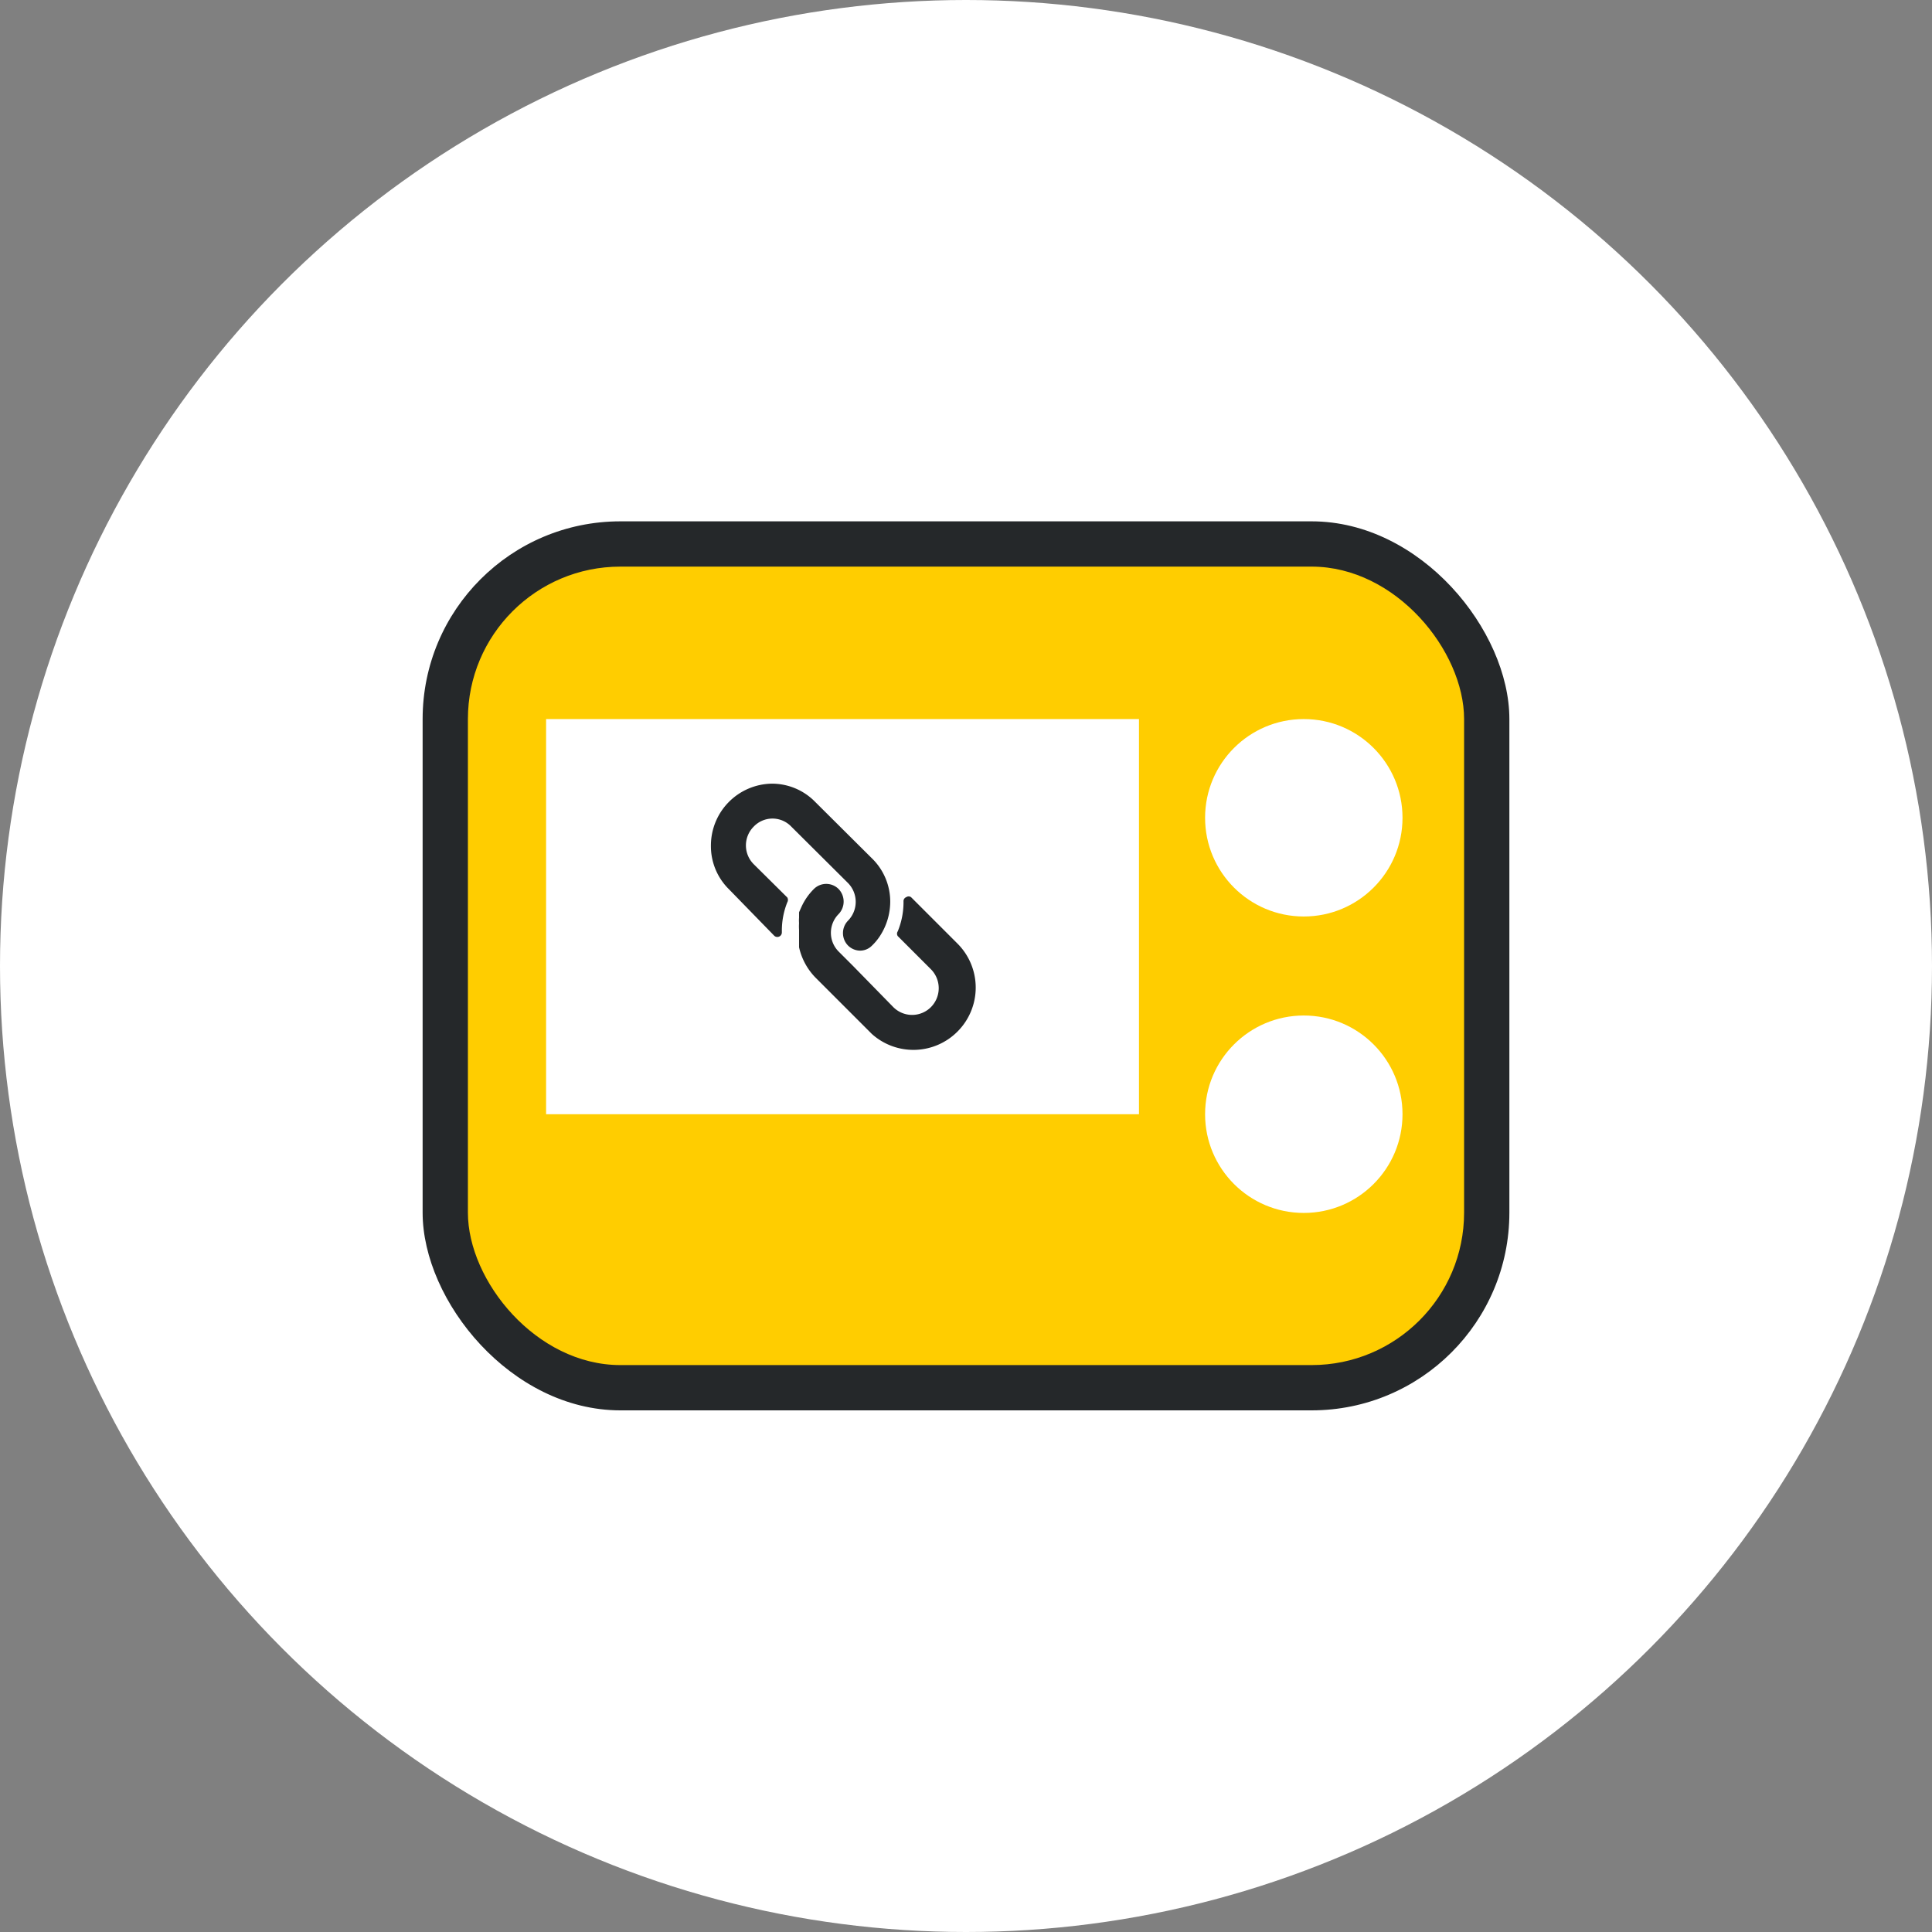
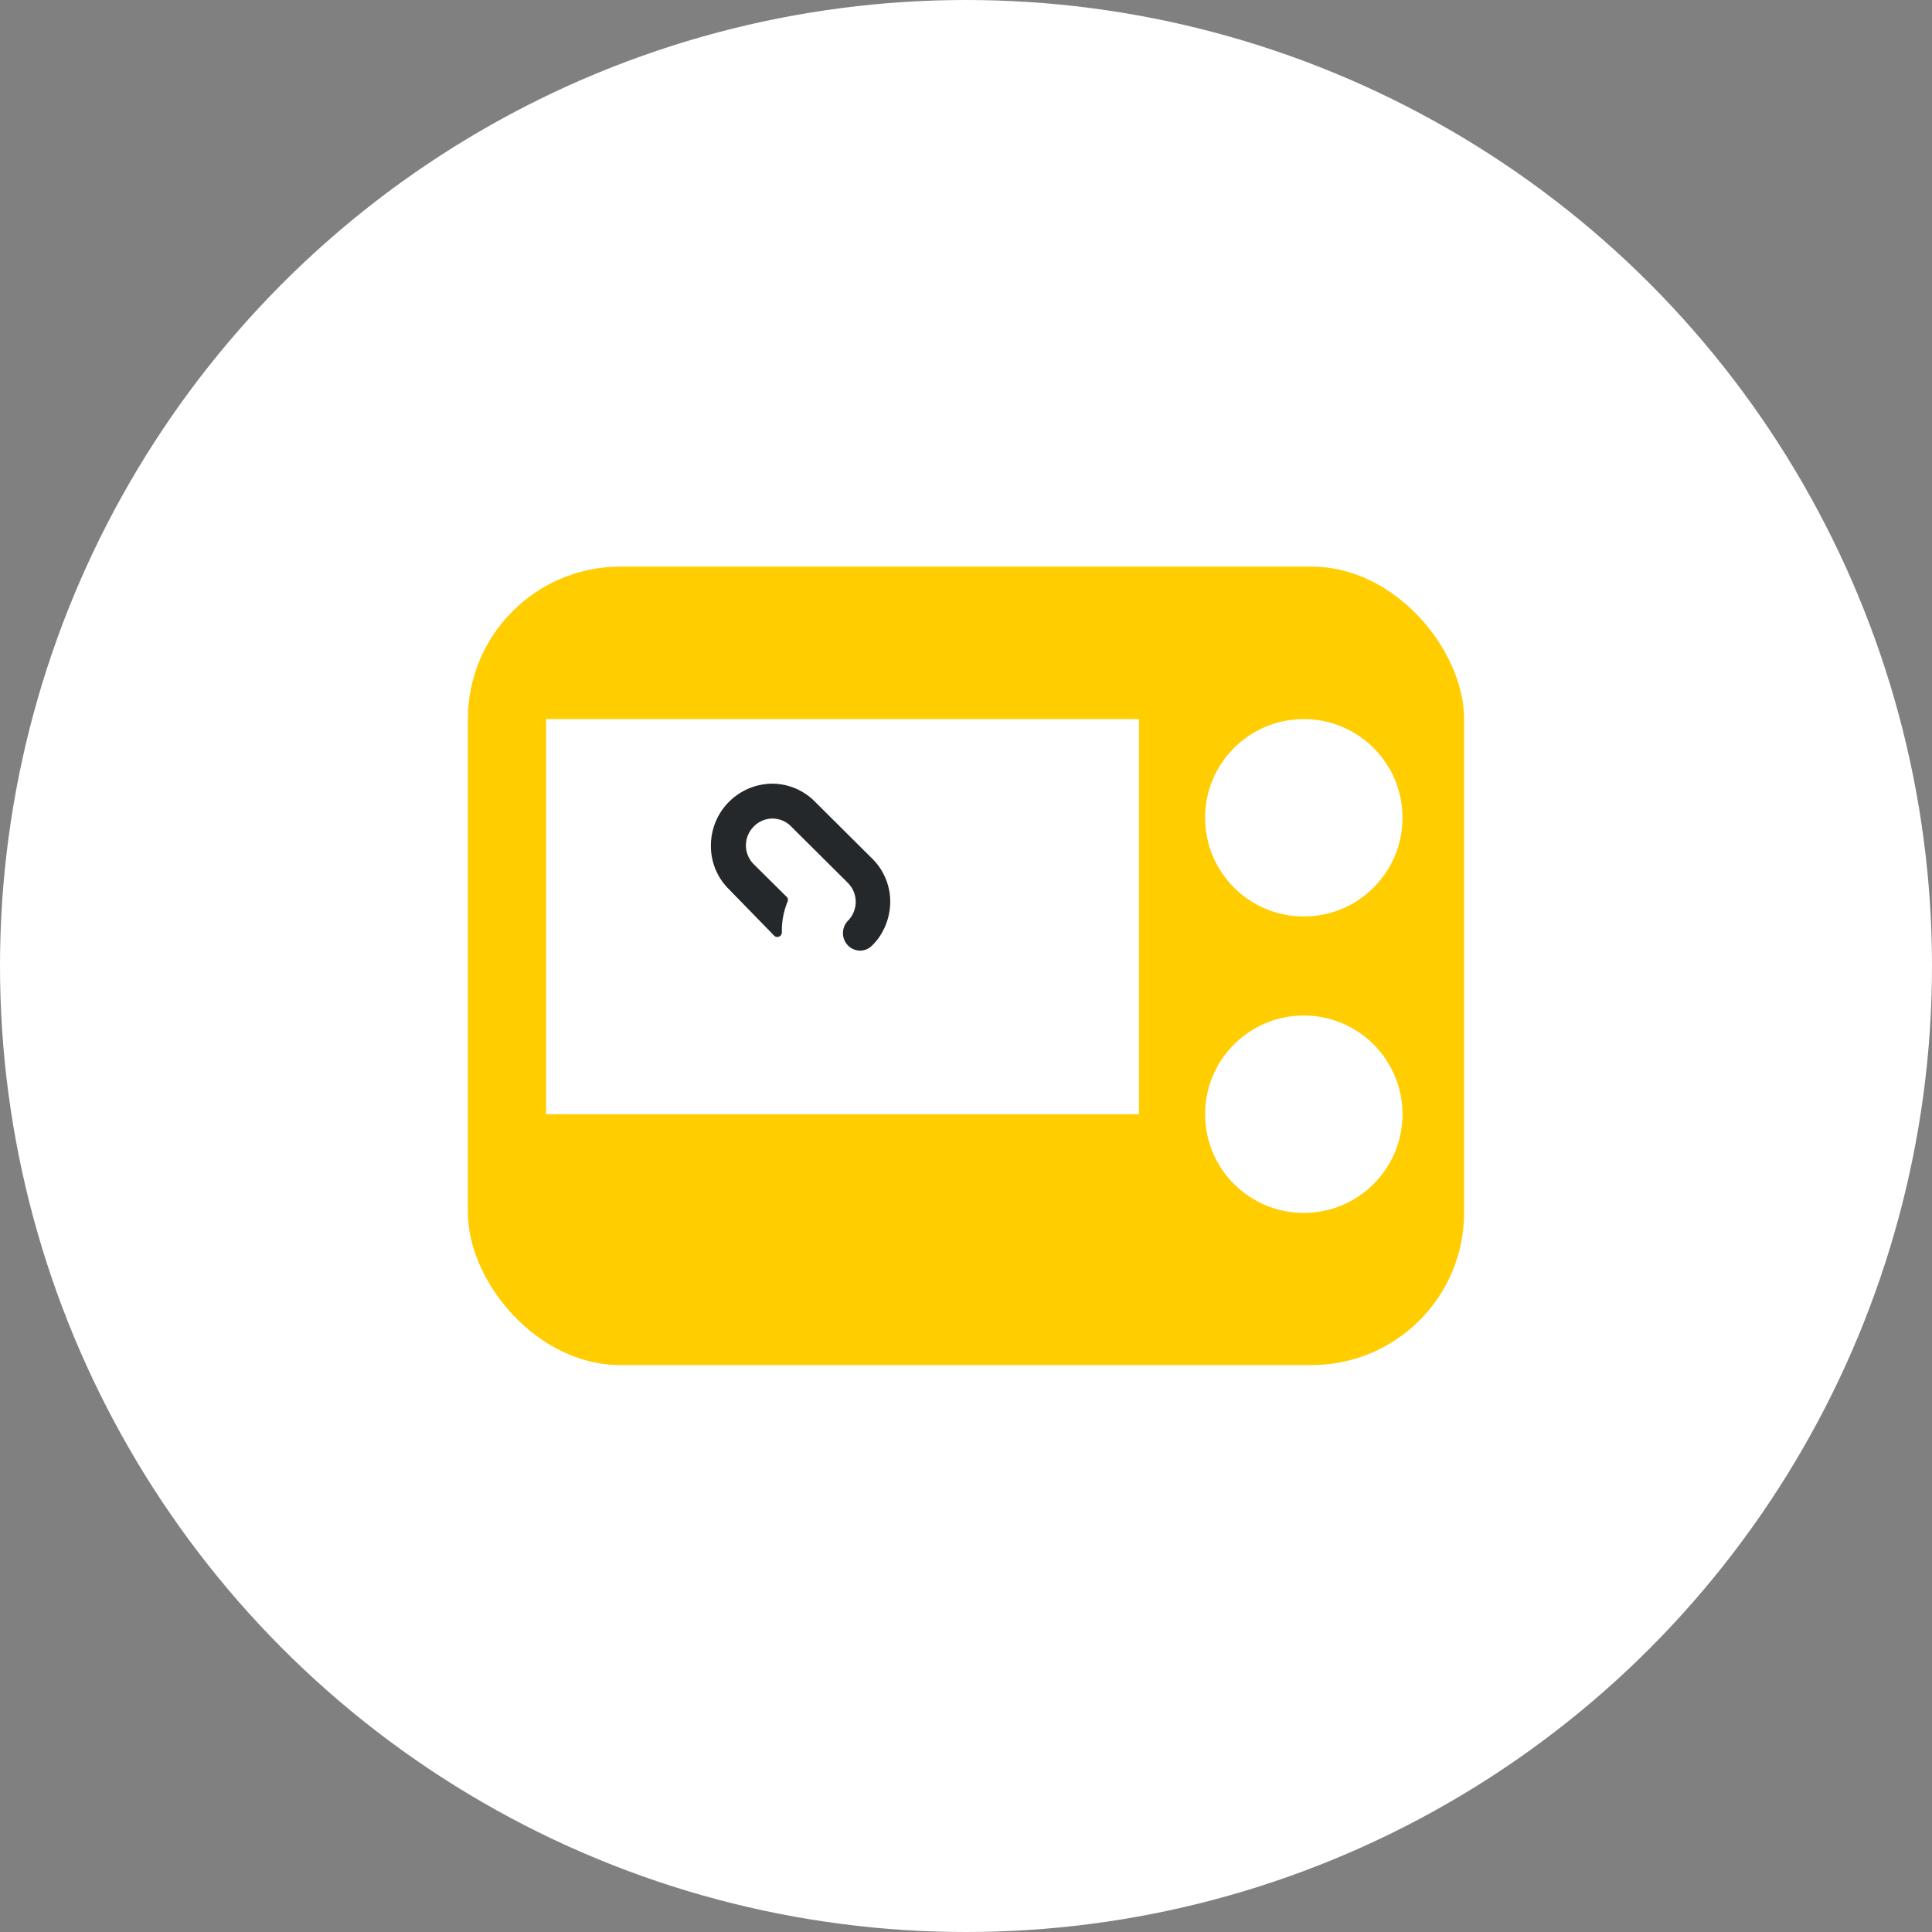
<svg xmlns="http://www.w3.org/2000/svg" viewBox="0 0 64 64">
  <rect x="0" y="0" width="64" height="64" fill="#808080" stroke="none" />
  <defs>
    <style>.cls-1{fill:#fff;}.cls-2{fill:#25282a;}.cls-3{fill:#ffcd00;}</style>
  </defs>
  <g id="Layer_2" data-name="Layer 2">
    <g id="Layer_1-2" data-name="Layer 1">
      <circle class="cls-1" cx="32" cy="32" r="32" />
-       <rect class="cls-1" x="23.22" y="25.45" width="17.56" height="13.09" rx="0.5" />
-       <rect class="cls-2" x="14" y="17.27" width="36" height="29.45" rx="6.55" />
      <rect class="cls-3" x="15.5" y="18.77" width="33" height="26.45" rx="5.05" />
      <rect class="cls-1" x="18.09" y="23.82" width="19.64" height="13.09" />
      <circle class="cls-1" cx="43.19" cy="36.91" r="3.27" />
      <circle class="cls-1" cx="43.19" cy="27.09" r="3.27" />
      <path class="cls-2" d="M28.88,31.33a1.81,1.81,0,0,0,.28-.34,2.09,2.09,0,0,0,.33-1.11,2,2,0,0,0-.61-1.45L27,26.56a2,2,0,0,0-1.45-.6,2.05,2.05,0,0,0-2,2.05,2,2,0,0,0,.6,1.45L25.65,31a.15.15,0,0,0,.25-.11v-.06a2.53,2.53,0,0,1,.18-.94.16.16,0,0,0,0-.16l-1.11-1.1a.88.88,0,0,1,0-1.25.86.86,0,0,1,1.24,0l1.88,1.87a.89.89,0,0,1,0,1.25.59.59,0,0,0,0,.82.58.58,0,0,0,.37.17A.55.55,0,0,0,28.88,31.33Z" />
-       <path class="cls-2" d="M31.72,34.17a2.06,2.06,0,0,0,0-2.91l-1.54-1.54a.14.14,0,0,0-.16,0,.14.14,0,0,0-.09.14v.05a2.54,2.54,0,0,1-.19.94.14.14,0,0,0,0,.16l1.1,1.1a.89.89,0,0,1,0,1.25.88.88,0,0,1-1.25,0L28.26,32h0l-.48-.48a.88.88,0,0,1,0-1.24.6.6,0,0,0,0-.83.58.58,0,0,0-.82,0,2,2,0,0,0-.41.59,3018003153508.32,3018003153508.32,0,0,0-.08.18l0,.1,0,.08a1.16,1.16,0,0,0,0,.18,1.64,1.64,0,0,0,0,.22v.1h0v.09s0,.07,0,.11v.19l0,.09h0a2.09,2.09,0,0,0,.54,1l1.87,1.87A2.06,2.06,0,0,0,31.72,34.17Z" />
    </g>
  </g>
</svg>